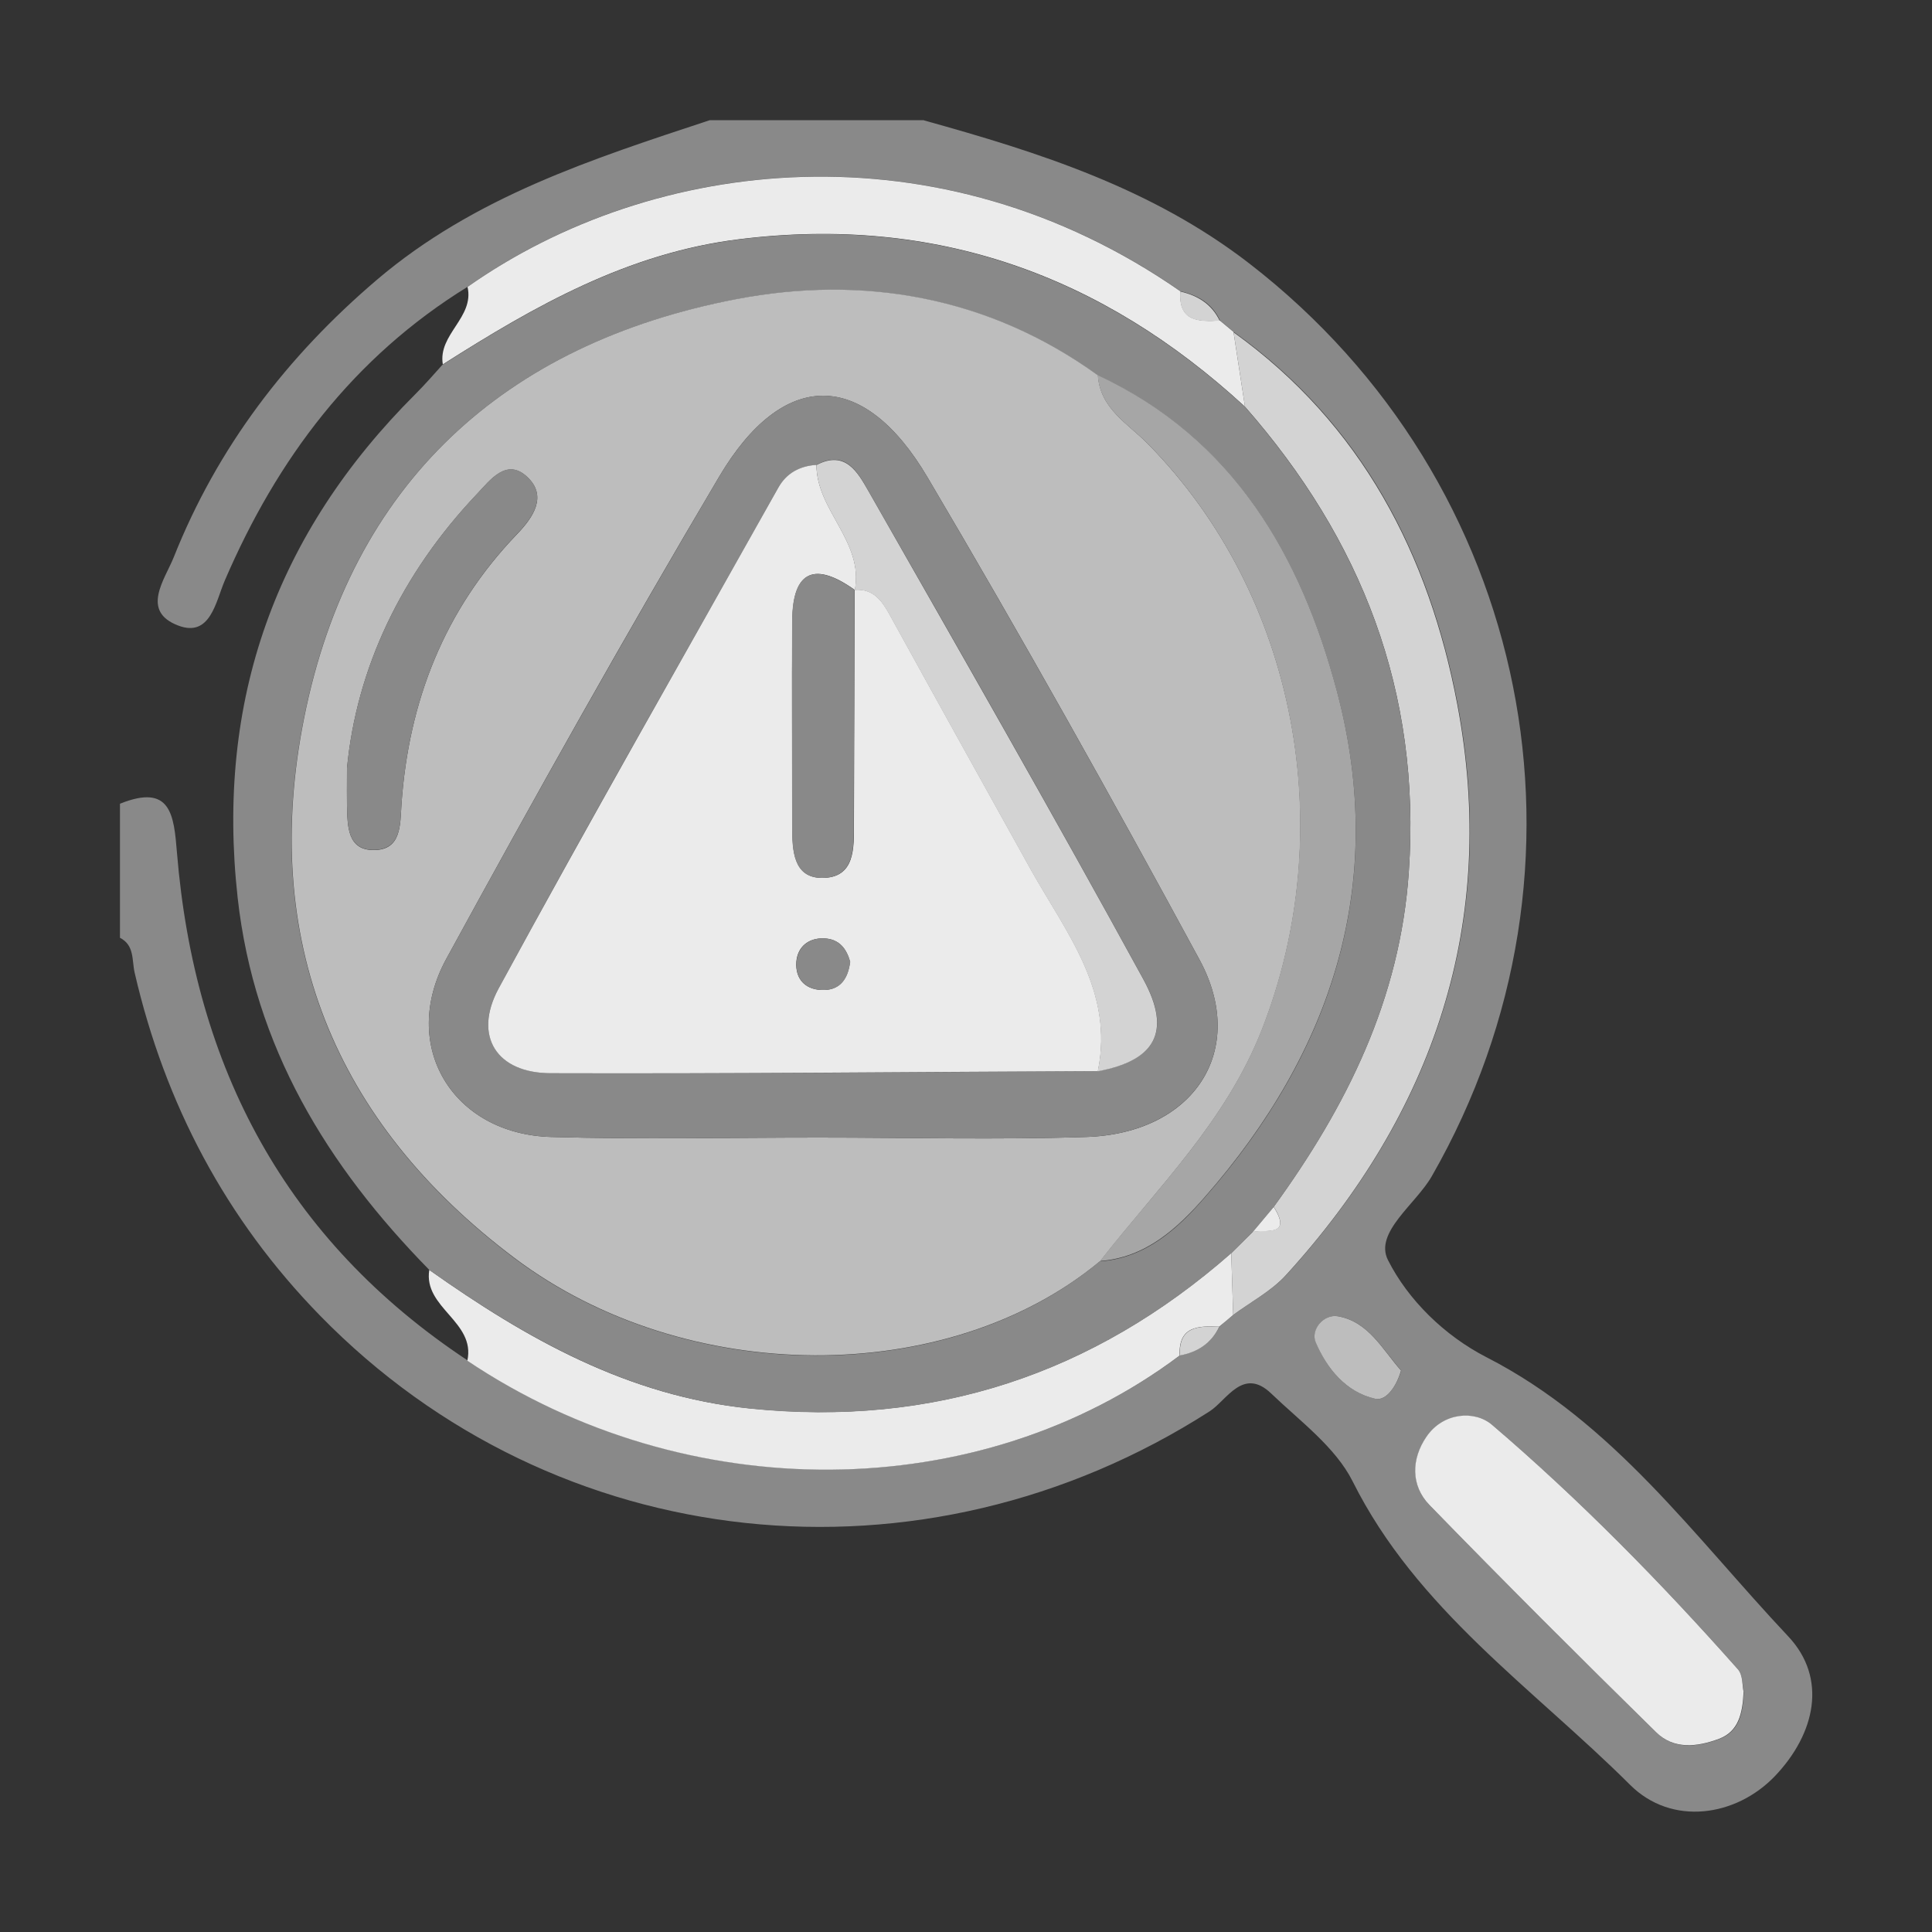
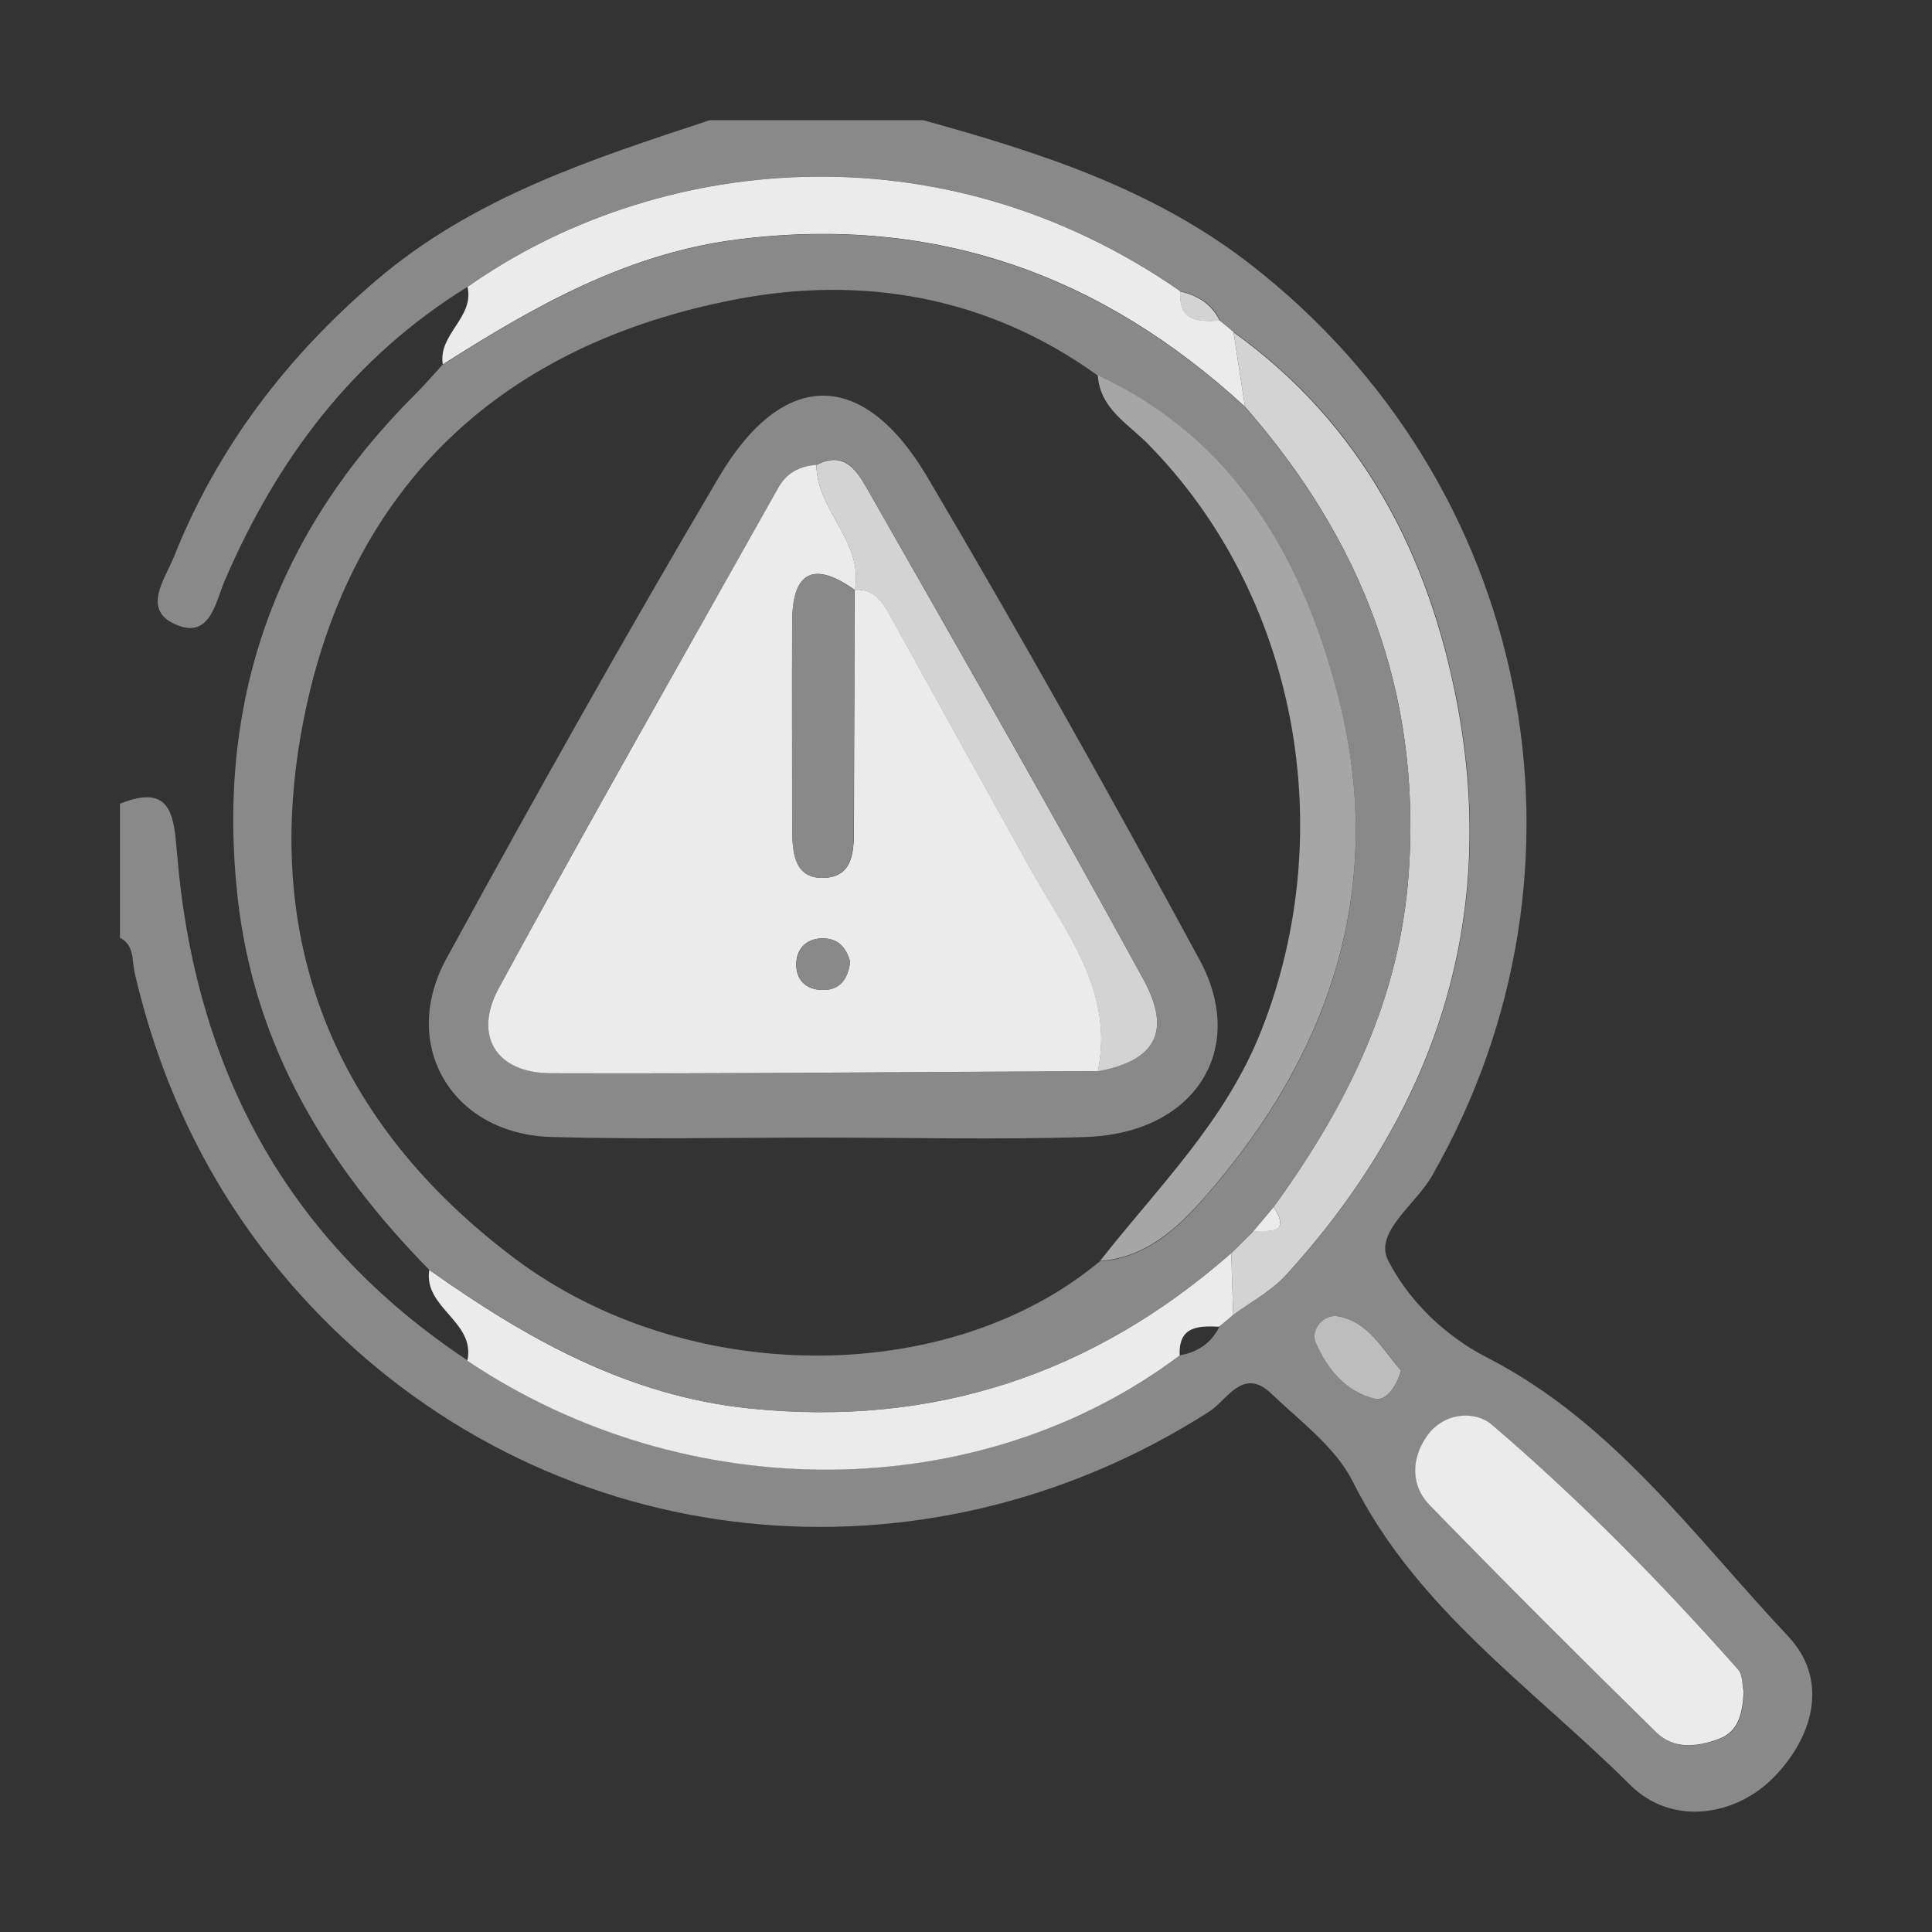
<svg xmlns="http://www.w3.org/2000/svg" id="Camada_1" data-name="Camada 1" viewBox="0 0 100 100">
  <rect x="0" y="0" width="100" height="100" fill="#333333" stroke="none" />
  <defs>
    <style>
      .cls-1 {
        fill: #bdbdbd;
      }

      .cls-1, .cls-2, .cls-3, .cls-4, .cls-5 {
        stroke-width: 0px;
      }

      .cls-2 {
        fill: #898989;
      }

      .cls-3 {
        fill: #d3d3d3;
      }

      .cls-4 {
        fill: #a6a6a6;
      }

      .cls-5 {
        fill: #ebebeb;
      }
    </style>
  </defs>
  <path class="cls-2" d="m47.82,6.23c5.98,1.66,11.82,3.52,16.86,7.42,14.6,11.3,18.6,31.23,9.43,47.23-.83,1.45-2.99,2.91-2.27,4.34,1.04,2.06,2.92,3.91,5.1,5.03,6.57,3.36,10.76,9.29,15.62,14.45,2.03,2.16,1.41,5.02-.68,7.22-2.02,2.12-5.36,2.61-7.51.46-5.02-5-11.05-9.08-14.36-15.71-.89-1.77-2.72-3.11-4.21-4.54-1.46-1.4-2.3.35-3.19.92-14.86,9.53-33.86,7.53-46.05-4.96-4.87-4.99-8.02-10.95-9.59-17.74-.15-.65,0-1.42-.76-1.81v-6.94c2.64-1.06,2.79.58,2.95,2.54.91,11.1,5.63,20.05,15.05,26.28,11.36,7.62,26.52,7.51,36.87-.27.92-.17,1.62-.63,2.04-1.49.24-.2.48-.41.73-.61.92-.68,1.97-1.23,2.73-2.06,7.68-8.42,11-18.27,8.87-29.54-1.46-7.74-4.95-14.51-11.58-19.26-.24-.2-.48-.4-.72-.6-.41-.87-1.13-1.31-2.04-1.51-12.53-8.72-27.29-7.01-36.9-.24-5.92,3.65-9.87,8.91-12.58,15.22-.46,1.07-.74,2.95-2.4,2.32-1.96-.74-.71-2.37-.24-3.53,2.26-5.69,5.86-10.4,10.52-14.37,5.04-4.29,11.14-6.25,17.23-8.26h11.1Zm42.43,81.3c-.06-.25-.03-.81-.29-1.12-3.97-4.48-8.17-8.76-12.72-12.65-.9-.77-2.54-.65-3.4.62-.78,1.14-.82,2.52.16,3.53,3.86,3.97,7.78,7.87,11.73,11.76.92.91,2.14.76,3.26.34,1.01-.38,1.23-1.29,1.27-2.47Zm-17.73-16.6c-.95-1.07-1.68-2.52-3.26-2.8-.72-.13-1.43.68-1.15,1.35.57,1.36,1.56,2.58,3.08,2.92.58.13,1.11-.69,1.34-1.47Z" />
  <path class="cls-3" d="m63.85,17.2c6.63,4.76,10.12,11.52,11.58,19.26,2.13,11.27-1.19,21.12-8.87,29.54-.76.83-1.81,1.38-2.73,2.06-.03-1.07-.07-2.14-.1-3.2.37-.37.75-.74,1.12-1.11.73-.12,2.03.24,1.08-1.29,3.77-5.2,6.54-10.73,6.99-17.34.64-9.31-2.44-17.18-8.48-24.07-.2-1.29-.39-2.57-.59-3.86Z" />
  <path class="cls-5" d="m63.73,64.86c.03,1.07.07,2.13.1,3.2-.24.2-.48.41-.73.61-1.08-.05-2.11-.03-2.04,1.49-10.35,7.78-25.51,7.89-36.87.27.44-2.03-2.29-2.73-1.97-4.7,5.03,3.56,10.28,6.53,16.6,7.17,9.5.97,17.76-1.77,24.9-8.04Z" />
  <path class="cls-5" d="m63.85,17.2c.2,1.29.39,2.57.59,3.85-7.42-6.83-16.03-9.92-26.17-8.67-5.78.71-10.6,3.46-15.35,6.48-.26-1.56,1.64-2.42,1.28-4.01,9.61-6.77,24.37-8.49,36.9.23-.11,1.57.94,1.57,2.04,1.51.24.2.48.4.72.6Z" />
  <path class="cls-5" d="m90.25,87.53c-.05,1.18-.27,2.09-1.27,2.47-1.12.42-2.34.57-3.26-.34-3.95-3.88-7.87-7.79-11.73-11.76-.98-1.01-.94-2.39-.16-3.53.86-1.27,2.5-1.39,3.4-.62,4.55,3.89,8.75,8.17,12.72,12.65.27.3.23.87.29,1.12Z" />
  <path class="cls-1" d="m72.52,70.93c-.22.78-.75,1.6-1.34,1.47-1.51-.34-2.5-1.56-3.08-2.92-.28-.67.43-1.48,1.15-1.35,1.59.28,2.31,1.73,3.26,2.8Z" />
  <path class="cls-3" d="m63.13,16.6c-1.09.06-2.15.06-2.04-1.51.9.2,1.63.65,2.04,1.51Z" />
-   <path class="cls-3" d="m61.07,70.16c-.07-1.52.96-1.53,2.04-1.49-.41.86-1.12,1.32-2.04,1.49Z" />
  <path class="cls-2" d="m22.92,18.87c4.75-3.02,9.57-5.77,15.35-6.48,10.14-1.25,18.75,1.85,26.17,8.67,6.04,6.89,9.12,14.76,8.48,24.07-.45,6.61-3.22,12.14-6.99,17.34-.36.43-.72.86-1.08,1.29-.37.37-.75.74-1.12,1.11-7.14,6.26-15.4,9.01-24.9,8.04-6.31-.65-11.57-3.62-16.6-7.17-5.3-5.4-9.07-11.55-9.93-19.28-1.13-10.21,1.97-18.85,9.21-26.07.49-.49.94-1.01,1.4-1.52Zm34,46.42c2.38-.17,4.02-1.68,5.44-3.31,6.63-7.55,9.46-16.27,6.85-26.14-1.86-7.03-5.35-13.14-12.39-16.4-5.67-4.1-12.18-5.21-18.76-3.94-11.99,2.31-19.91,9.54-22.33,21.68-2.28,11.42,1.53,20.9,10.9,27.95,8.88,6.67,22.43,6.7,30.28.17Z" />
  <path class="cls-5" d="m64.85,63.76c.36-.43.72-.86,1.08-1.29.95,1.53-.36,1.17-1.08,1.29Z" />
-   <path class="cls-1" d="m56.92,65.29c-7.85,6.52-21.41,6.5-30.28-.17-9.37-7.04-13.18-16.53-10.9-27.95,2.42-12.14,10.35-19.37,22.33-21.68,6.58-1.27,13.09-.16,18.76,3.94.11,1.72,1.55,2.49,2.57,3.53,7.76,7.86,9.96,20.02,5.92,30.33-1.87,4.77-5.39,8.16-8.39,12.01Zm-14.54-6.41c4.61,0,9.23.12,13.84-.03,5.58-.18,8.4-4.49,5.87-9.17-4.55-8.4-9.22-16.75-14.08-24.97-3.32-5.63-7.48-5.63-10.79-.03-4.87,8.22-9.54,16.56-14.12,24.95-2.45,4.49.32,9.08,5.44,9.22,4.61.13,9.23.03,13.84.03Zm-24.42-19.12c0,1.02-.01,1.49,0,1.95.03,1.05.01,2.32,1.43,2.29,1.39-.03,1.32-1.32,1.39-2.36.37-5.35,2.22-10.07,5.97-13.98.85-.88,1.61-1.99.52-2.99-1.06-.97-1.9.18-2.58.9-3.93,4.14-6.24,9.04-6.73,14.2Z" />
-   <path class="cls-4" d="m56.92,65.29c3.01-3.85,6.52-7.23,8.39-12.01,4.04-10.3,1.84-22.47-5.92-30.33-1.02-1.03-2.46-1.81-2.57-3.53,7.04,3.27,10.53,9.37,12.39,16.4,2.61,9.88-.23,18.59-6.85,26.14-1.42,1.62-3.06,3.14-5.44,3.31Z" />
+   <path class="cls-4" d="m56.92,65.29c3.01-3.85,6.52-7.23,8.39-12.01,4.04-10.3,1.84-22.47-5.92-30.33-1.02-1.03-2.46-1.81-2.57-3.53,7.04,3.27,10.53,9.37,12.39,16.4,2.61,9.88-.23,18.59-6.85,26.14-1.42,1.62-3.06,3.14-5.44,3.31" />
  <path class="cls-2" d="m42.38,58.88c-4.61,0-9.23.1-13.84-.03-5.12-.14-7.89-4.73-5.44-9.22,4.58-8.39,9.26-16.72,14.12-24.95,3.32-5.61,7.47-5.6,10.79.03,4.86,8.23,9.53,16.57,14.08,24.97,2.53,4.67-.29,8.98-5.87,9.17-4.61.15-9.23.03-13.84.03Zm-.12-34.82c-.86.07-1.55.43-1.98,1.19-4.84,8.63-9.76,17.21-14.47,25.91-1.34,2.47-.09,4.38,2.7,4.39,9.44.03,18.88-.06,28.31-.11,2.96-.55,3.86-2.02,2.36-4.76-4.64-8.49-9.44-16.89-14.24-25.29-.53-.93-1.17-2.14-2.68-1.33Z" />
-   <path class="cls-2" d="m17.96,39.76c.49-5.16,2.8-10.05,6.73-14.2.68-.72,1.52-1.87,2.58-.9,1.09,1,.33,2.11-.52,2.99-3.74,3.91-5.6,8.63-5.97,13.98-.07,1.04,0,2.32-1.39,2.36-1.42.03-1.4-1.24-1.43-2.29-.01-.46,0-.92,0-1.95Z" />
  <path class="cls-5" d="m56.82,55.44c-9.44.04-18.88.14-28.31.11-2.79,0-4.04-1.91-2.7-4.39,4.72-8.69,9.63-17.28,14.47-25.91.43-.77,1.12-1.13,1.98-1.19,0,2.36,2.46,3.97,1.99,6.48-2.04-1.46-3.22-1.05-3.24,1.58-.03,3.56,0,7.13,0,10.69,0,1.19.05,2.62,1.53,2.63,1.74.01,1.66-1.57,1.66-2.84.02-4.02.02-8.05.03-12.07.96-.08,1.41.54,1.82,1.28,2.42,4.4,4.86,8.79,7.3,13.18,1.82,3.26,4.33,6.29,3.48,10.44Zm-12.82-5.66c-.17-.63-.53-1.18-1.35-1.21-.81-.03-1.36.44-1.43,1.19-.08.95.51,1.52,1.47,1.48.79-.03,1.2-.58,1.31-1.46Z" />
  <path class="cls-3" d="m56.82,55.44c.85-4.15-1.66-7.18-3.48-10.44-2.44-4.39-4.88-8.78-7.3-13.18-.41-.74-.85-1.36-1.82-1.28h.02c.48-2.5-1.98-4.11-1.98-6.47,1.51-.8,2.15.41,2.68,1.33,4.79,8.4,9.6,16.8,14.24,25.29,1.49,2.73.6,4.21-2.36,4.76Z" />
  <path class="cls-2" d="m44.22,30.53c-.01,4.02-.02,8.05-.03,12.07,0,1.27.08,2.85-1.66,2.84-1.48-.01-1.53-1.44-1.53-2.63,0-3.56-.02-7.13,0-10.69.02-2.63,1.2-3.03,3.24-1.58,0,0-.02,0-.02,0Z" />
  <path class="cls-2" d="m44.01,49.78c-.11.88-.51,1.43-1.31,1.46-.96.04-1.56-.53-1.47-1.48.07-.75.62-1.22,1.43-1.19.82.03,1.17.59,1.35,1.21Z" />
</svg>